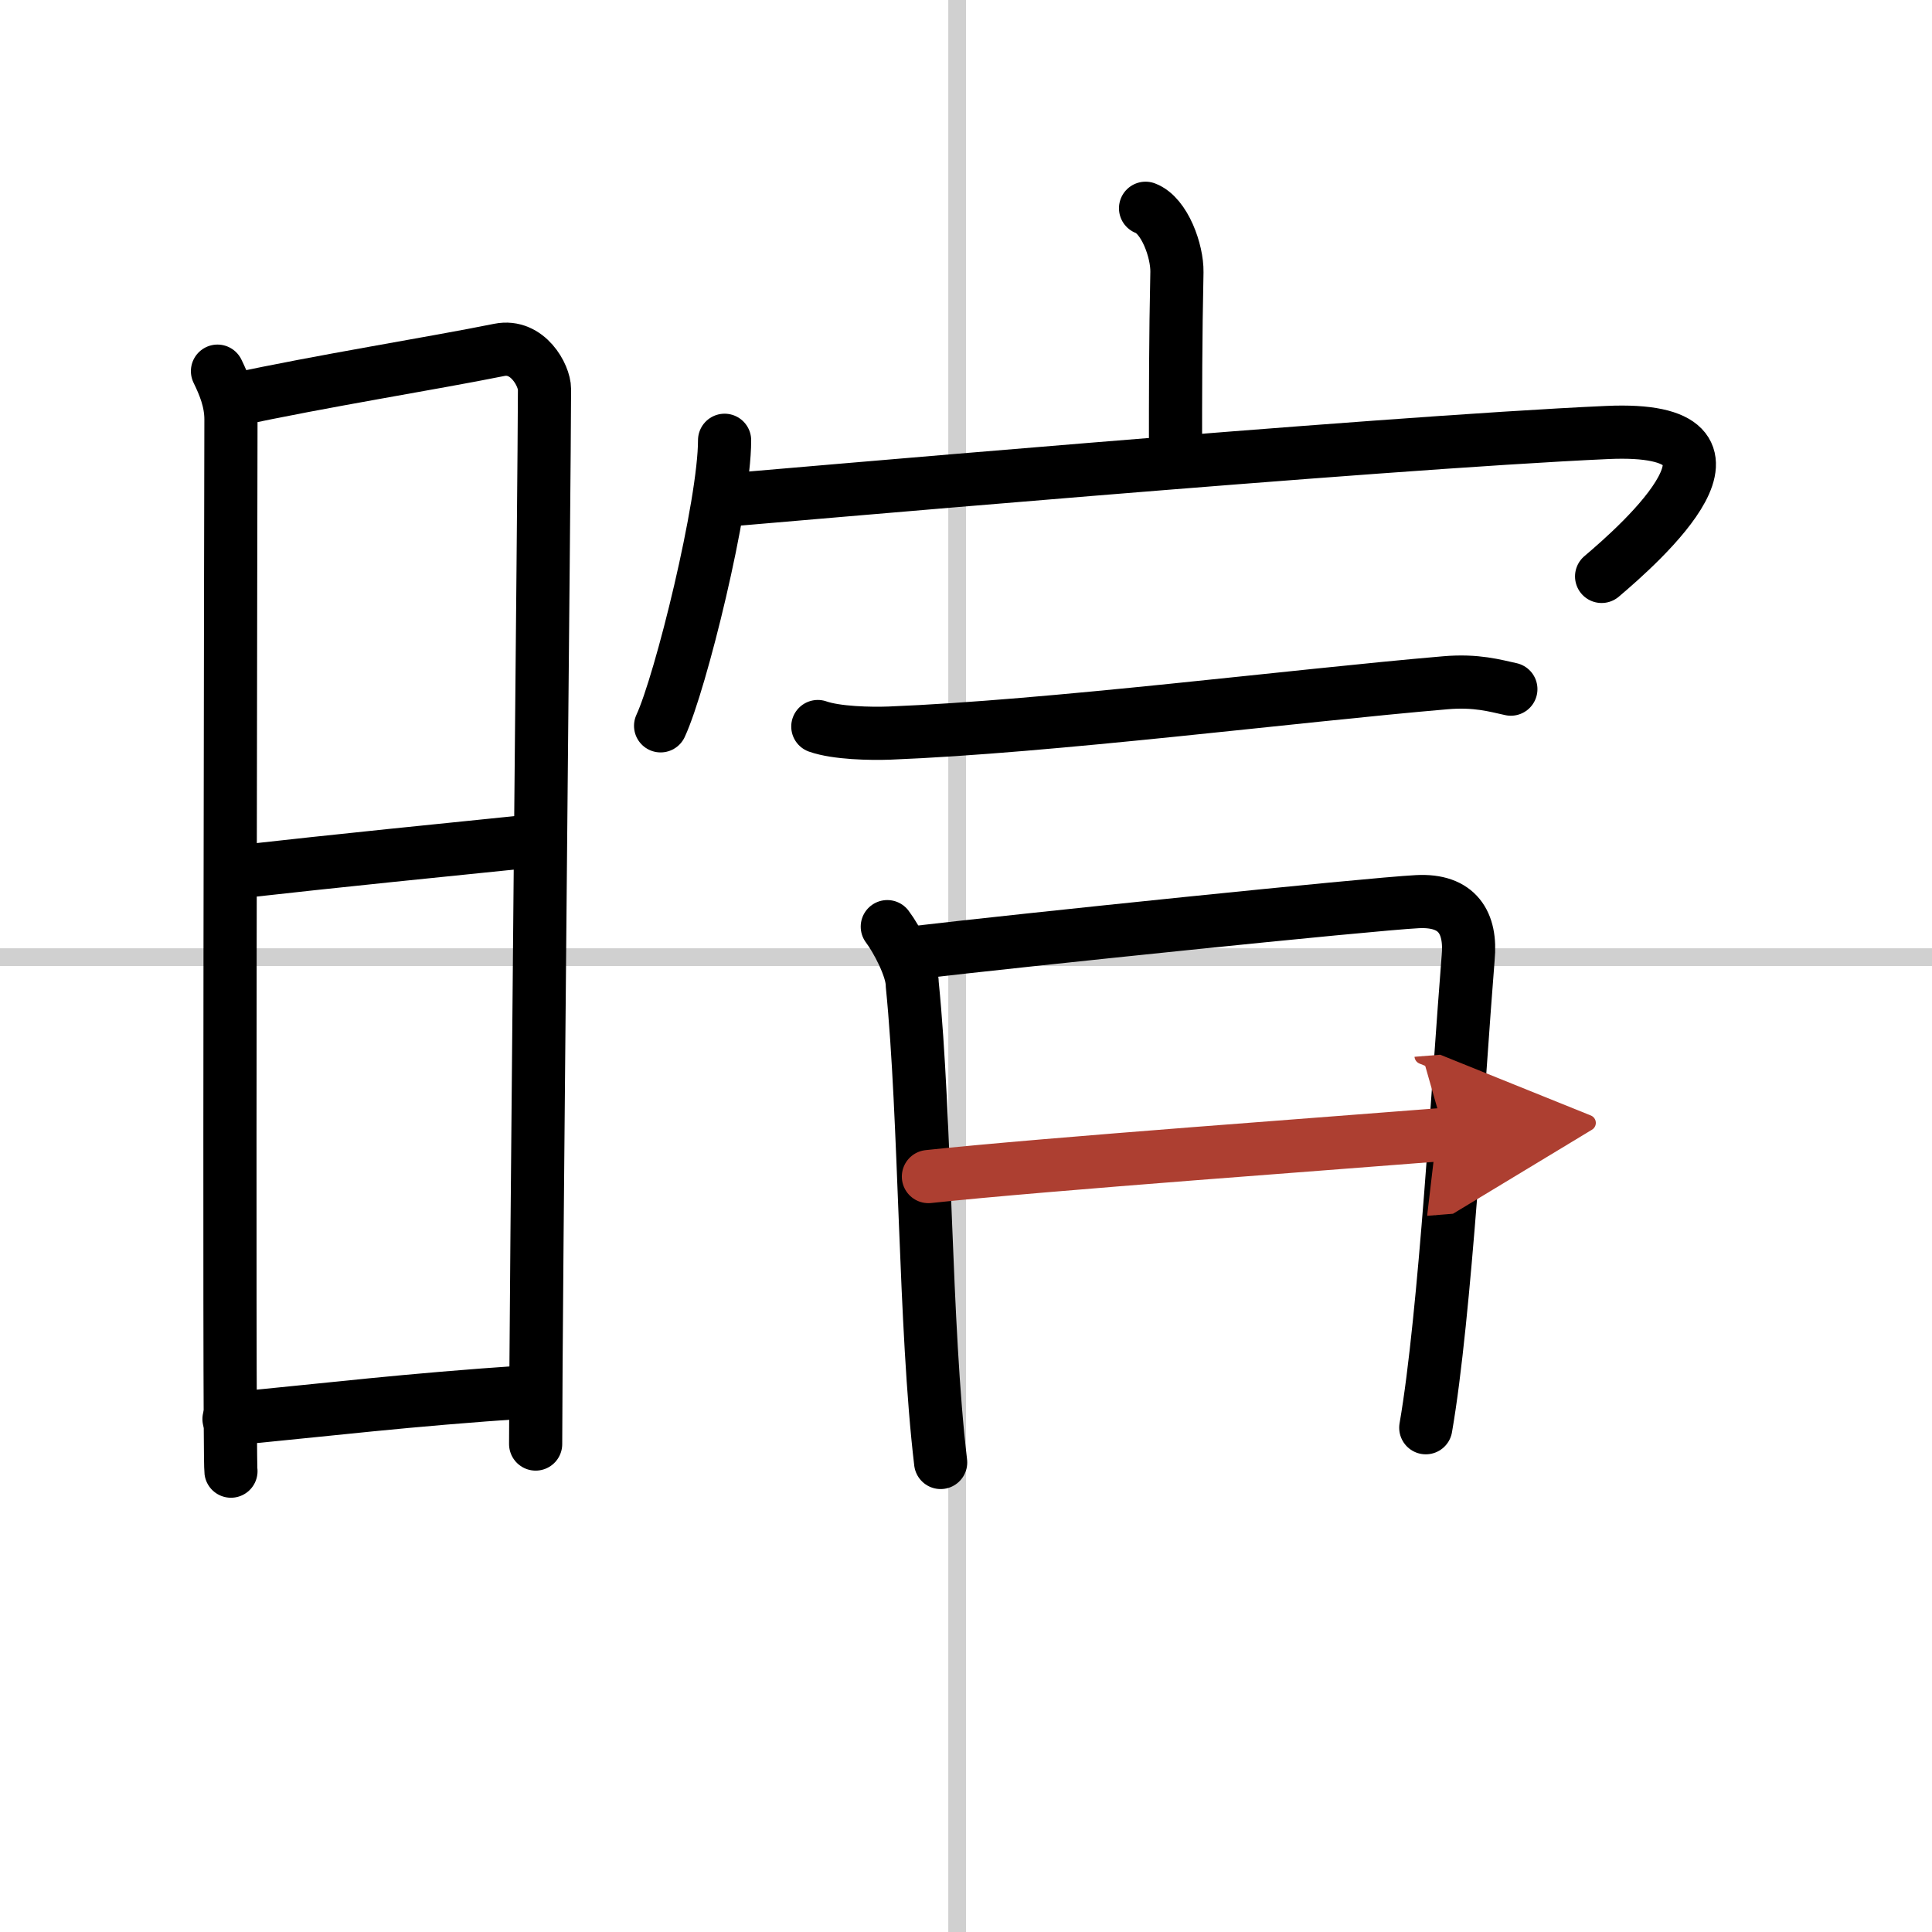
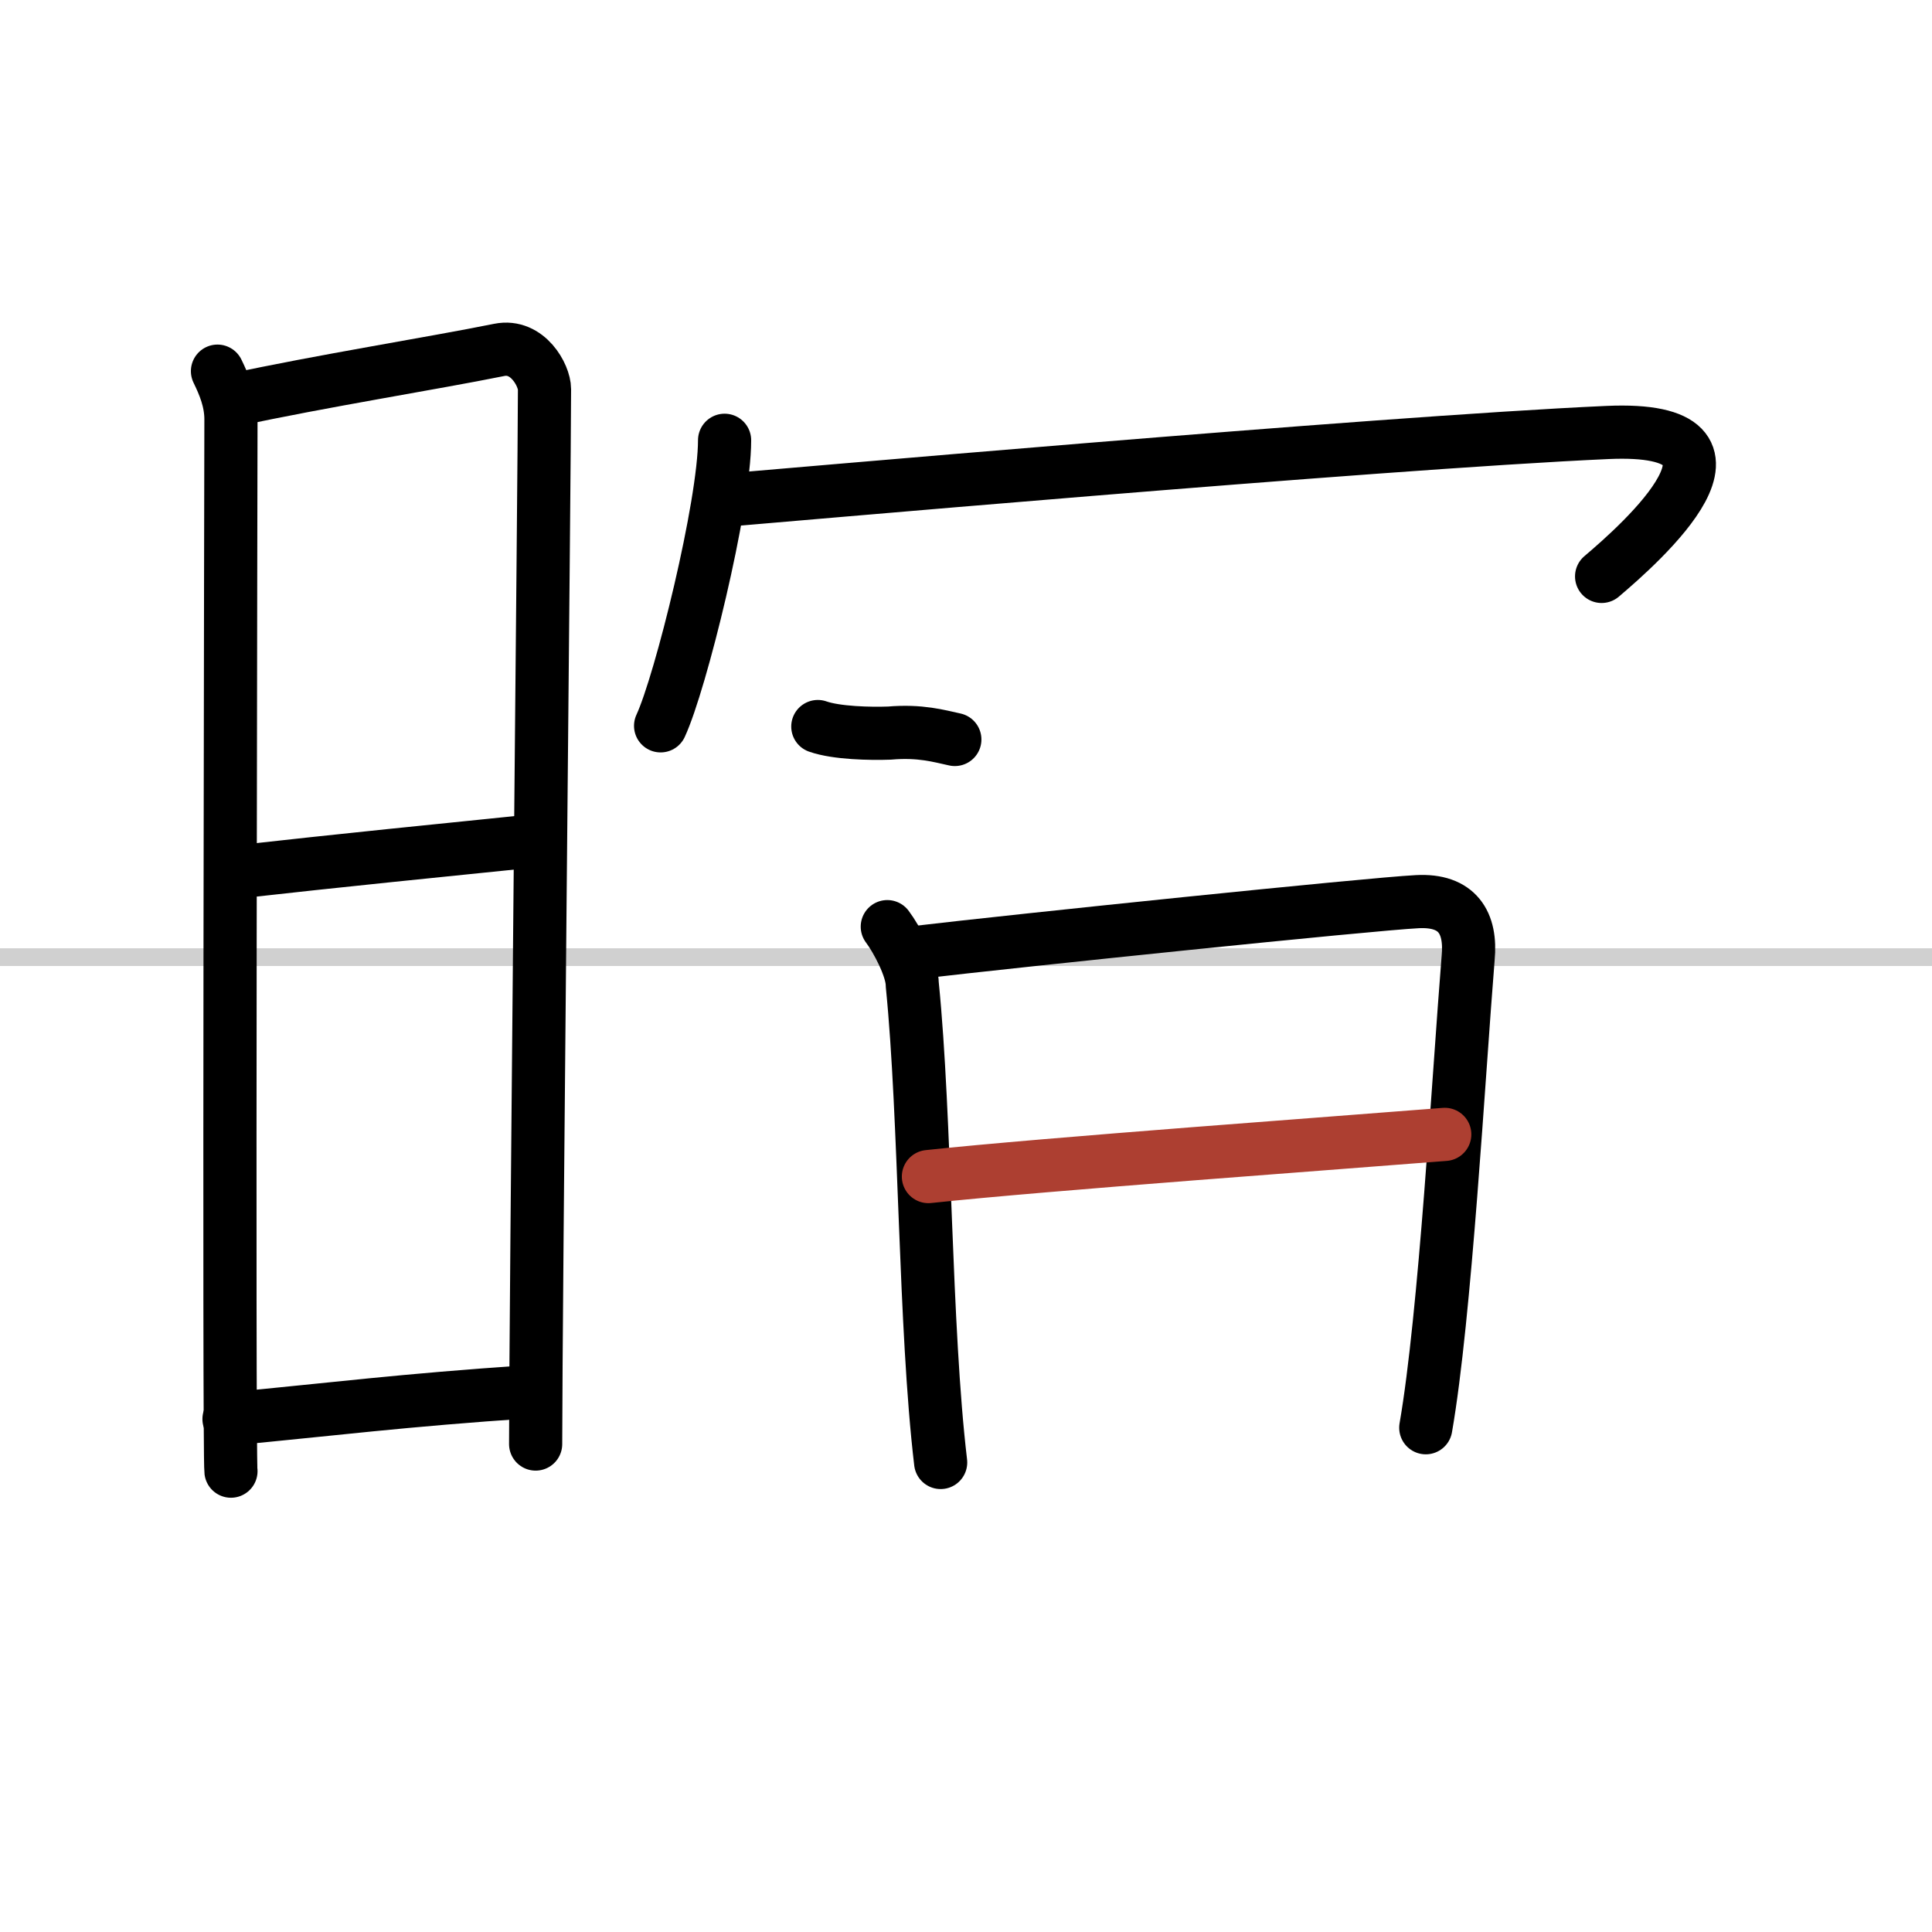
<svg xmlns="http://www.w3.org/2000/svg" width="400" height="400" viewBox="0 0 109 109">
  <defs>
    <marker id="a" markerWidth="4" orient="auto" refX="1" refY="5" viewBox="0 0 10 10">
-       <polyline points="0 0 10 5 0 10 1 5" fill="#ad3f31" stroke="#ad3f31" />
-     </marker>
+       </marker>
  </defs>
  <g fill="none" stroke="#000" stroke-linecap="round" stroke-linejoin="round" stroke-width="3">
    <rect width="100%" height="100%" fill="#fff" stroke="#fff" />
-     <line x1="54" x2="54" y2="109" stroke="#d0d0d0" stroke-width="1" />
    <line x2="109" y1="54" y2="54" stroke="#d0d0d0" stroke-width="1" />
    <path d="m12.27 20.94c0.38 0.78 0.76 1.68 0.76 2.72s-0.13 58.29 0 59.34" />
    <path d="m13.16 22.57c4.94-1.07 11.25-2.07 15.01-2.83 1.6-0.32 2.55 1.44 2.55 2.22 0 4.04-0.5 52.29-0.5 59.51" />
    <path d="m13.06 49.23c6.51-0.73 11.59-1.23 17.25-1.81" />
    <path d="m12.92 80.06c5.91-0.56 9.78-1.06 16.9-1.54" />
-     <path d="m64.63 11.75c1.08 0.41 1.79 2.42 1.77 3.6-0.08 3.72-0.08 6.86-0.08 10.25" />
    <path d="m40.88 24.84c0 3.65-2.48 13.68-3.61 16.11" />
    <path d="m41.28 28.19c0.98-0.07 36.42-3.21 49.41-3.79 9.44-0.42 1.85 6.27-0.33 8.12" />
-     <path d="M46.14,40.99c1.05,0.37,2.98,0.41,4.04,0.37C59.28,41,73,39.25,81.55,38.52c1.75-0.15,2.81,0.17,3.69,0.36" />
+     <path d="M46.14,40.99c1.05,0.37,2.98,0.41,4.04,0.37c1.75-0.15,2.81,0.17,3.69,0.36" />
    <path d="m50.06 52.28c0.53 0.7 1.41 2.35 1.41 3.28 0.76 7.56 0.69 19.29 1.6 26.95" />
    <path d="m51.66 53.74c5.67-0.67 25.57-2.73 28.3-2.87 2.27-0.12 3.06 1.19 2.87 3.18-0.54 6.67-1.29 20.17-2.39 26.5" />
    <path d="m52.38 66.38c6.51-0.7 23.78-1.95 29.13-2.38" marker-end="url(#a)" stroke="#ad3f31" />
  </g>
</svg>